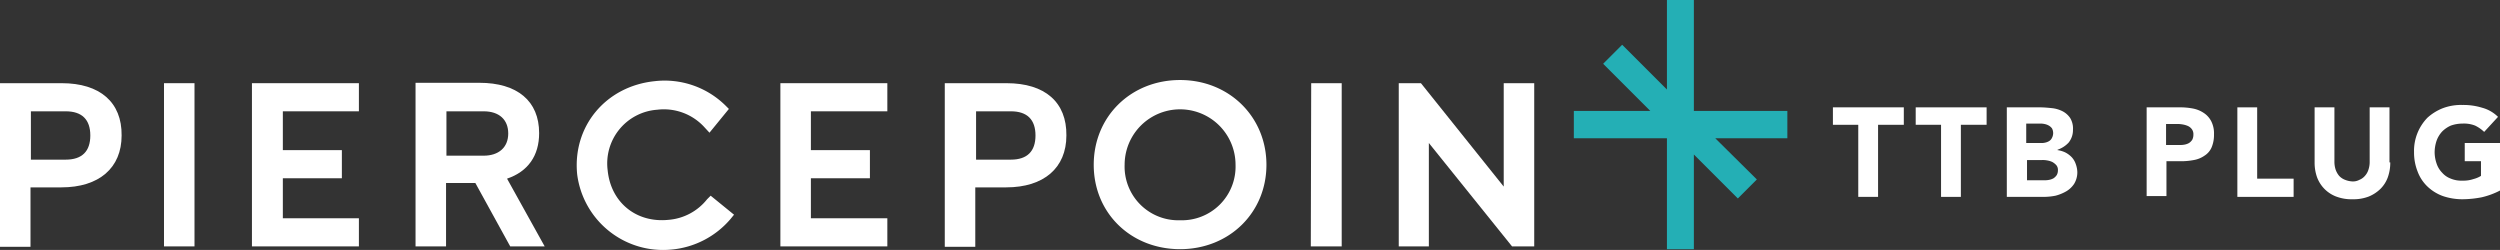
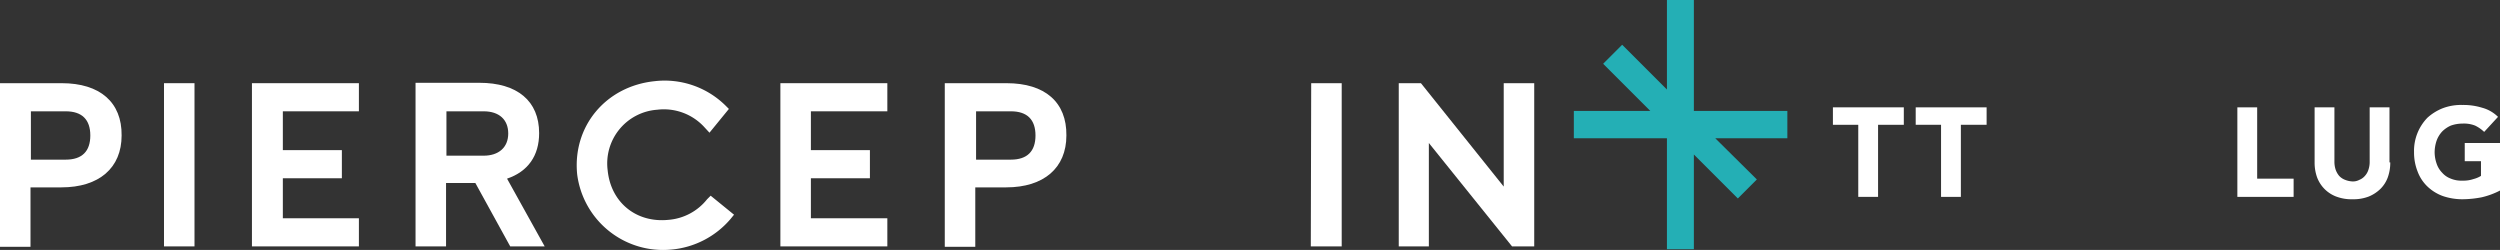
<svg xmlns="http://www.w3.org/2000/svg" id="Layer_1" data-name="Layer 1" viewBox="0 0 631.1 63.1">
  <rect x="0" y="0" width="631.1" height="63.1" fill="#333333" stroke="none" />
  <defs>
    <style>.cls-1{fill:#24afb5;}.cls-2{fill:#fff;}</style>
  </defs>
  <title>Untitled-2</title>
  <polygon class="cls-1" points="451.2 28 427.6 28 427.6 0 420.8 0 420.8 22.6 409.5 11.3 404.7 16.1 416.6 28 397.3 28 397.3 34.9 420.8 34.9 420.8 62.9 427.6 62.9 427.6 39 438.7 50.1 443.5 45.3 433 34.9 451.2 34.9 451.2 28" />
  <path class="cls-2" d="M178.5,50.3a13.84,13.84,0,0,1-9.8,5.2c-8.1.8-14.5-4.4-15.3-12.5a13.59,13.59,0,0,1,12.5-15.3,13.85,13.85,0,0,1,12,4.5l1.2,1.3,4.9-6-.9-.9a21.89,21.89,0,0,0-17.9-6.1c-12.3,1.3-20.7,11.4-19.5,23.5a21.85,21.85,0,0,0,23.8,19,22.18,22.18,0,0,0,14.9-7.7l.9-1.1-5.9-4.8Z" />
  <polygon class="cls-2" points="330.9 62.2 338.7 62.2 338.7 21 331 21 330.9 62.2" />
  <path class="cls-2" d="M254.1,21H238.5V62.3h7.7v-15H254c9.5,0,15.2-4.9,15.2-13.1C269.3,25.8,263.8,21,254.1,21Zm7.3,13.2c0,4-2.1,6.1-6.2,6.1h-8.8V28.1h8.8C259.3,28.1,261.4,30.2,261.4,34.2Z" />
  <polygon class="cls-2" points="197 62.2 224 62.2 224 55.1 204.7 55.1 204.7 45 219.6 45 219.6 37.9 204.7 37.9 204.7 28.1 224 28.1 224 21 197 21 197 62.2" />
  <path class="cls-2" d="M15.6,21H0V62.3H7.7v-15h7.8c9.5,0,15.2-4.9,15.2-13.1C30.8,25.8,25.2,21,15.6,21Zm7.2,13.2c0,4-2.1,6.1-6.2,6.1H7.8V28.1h8.8C20.7,28.1,22.8,30.2,22.8,34.2Z" />
  <polygon class="cls-2" points="41.4 62.2 49.1 62.2 49.1 21 41.4 21 41.4 62.2" />
  <polygon class="cls-2" points="63.6 62.2 90.6 62.2 90.6 55.1 71.4 55.1 71.4 45 86.3 45 86.3 37.9 71.4 37.9 71.4 28.1 90.6 28.1 90.6 21 63.6 21 63.6 62.2" />
  <path class="cls-2" d="M136.1,33.6c0-8.1-5.5-12.7-15.1-12.7H104.9V62.2h7.7v-16H120l8.8,16h8.7L128,45.1C133.3,43.3,136.1,39.3,136.1,33.6Zm-7.8.1c0,3.5-2.4,5.6-6.2,5.6h-9.4V28.1h9.4C126,28.1,128.3,30.2,128.3,33.7Z" />
-   <path class="cls-2" d="M297.9,20.2c-12.4,0-21.8,9.2-21.8,21.4s9.4,21.3,21.8,21.3,21.8-9.2,21.8-21.3S310.3,20.2,297.9,20.2Zm0,35.4a13.55,13.55,0,0,1-14-14,14,14,0,0,1,28,0A13.55,13.55,0,0,1,297.9,55.6Z" />
  <polygon class="cls-2" points="379.6 21 379.6 47.1 358.7 21 353.1 21 353.1 62.2 360.7 62.2 360.7 36.1 381.7 62.2 387.3 62.2 387.3 21 379.6 21" />
  <path class="cls-2" d="M469.2,31.5h-6.5V27.1h17.9v4.4h-6.5V49.7h-5V31.5Z" />
  <path class="cls-2" d="M490.1,31.5h-6.5V27.1h17.9v4.4H495V49.7h-5V31.5Z" />
-   <path class="cls-2" d="M506.6,27.1H515c1,0,2,.1,3,.2a7.73,7.73,0,0,1,2.7.8,5.19,5.19,0,0,1,1.9,1.7,5.13,5.13,0,0,1,.7,3,5,5,0,0,1-1.1,3.2,6.78,6.78,0,0,1-2.8,1.8v.1a6.64,6.64,0,0,1,2,.6,6.1,6.1,0,0,1,1.6,1.2,4.78,4.78,0,0,1,1,1.7,6.47,6.47,0,0,1,.4,2,5.57,5.57,0,0,1-.8,3,6.06,6.06,0,0,1-2,1.9,10.91,10.91,0,0,1-2.7,1.1,15.26,15.26,0,0,1-3,.3h-9.3V27.1Zm5,9h3.6a3.75,3.75,0,0,0,1.1-.1,3,3,0,0,0,1-.4,1.85,1.85,0,0,0,.7-.8,2.55,2.55,0,0,0,0-2.4,2.7,2.7,0,0,0-.8-.7,3.58,3.58,0,0,0-1.1-.4,4.87,4.87,0,0,0-1.2-.1h-3.4v4.9Zm0,9.4h4.5a4.87,4.87,0,0,0,1.2-.1,3.58,3.58,0,0,0,1.1-.4,3,3,0,0,0,.8-.8,2.38,2.38,0,0,0,.3-1.2,1.84,1.84,0,0,0-.4-1.3,3.92,3.92,0,0,0-1-.8,5,5,0,0,0-1.3-.4,6.15,6.15,0,0,0-1.3-.1h-3.8v5.1Z" />
-   <path class="cls-2" d="M541.9,27.1h8.4a16.86,16.86,0,0,1,3.3.3,7.31,7.31,0,0,1,2.7,1.1,5.54,5.54,0,0,1,1.9,2.1,6.71,6.71,0,0,1,.7,3.3,8.11,8.11,0,0,1-.6,3.3,4.63,4.63,0,0,1-1.8,2.1,6.66,6.66,0,0,1-2.7,1.1,16.86,16.86,0,0,1-3.3.3h-3.6v8.8h-5V27.1Zm5,9.5h3.3a5.7,5.7,0,0,0,1.3-.1,3.58,3.58,0,0,0,1.1-.4,3,3,0,0,0,.8-.8,2.77,2.77,0,0,0,.3-1.3,2.12,2.12,0,0,0-.4-1.4,2.54,2.54,0,0,0-1-.8,5.73,5.73,0,0,0-1.4-.4,7.57,7.57,0,0,0-1.5-.1h-2.6v5.3Z" />
  <path class="cls-2" d="M564.8,27.1h5v18H579v4.6H564.8Z" />
  <path class="cls-2" d="M603.4,41a11,11,0,0,1-.6,3.7,7.89,7.89,0,0,1-1.8,2.9,9.27,9.27,0,0,1-3,2,10.7,10.7,0,0,1-4.1.7,10.88,10.88,0,0,1-4.2-.7,8.28,8.28,0,0,1-4.8-4.9,11,11,0,0,1-.6-3.7V27.1h5V40.8a6.45,6.45,0,0,0,.3,2,5.07,5.07,0,0,0,.9,1.6,4,4,0,0,0,1.5,1,5.84,5.84,0,0,0,1.8.4,3.42,3.42,0,0,0,1.8-.4,3.59,3.59,0,0,0,1.4-1,4.17,4.17,0,0,0,.9-1.6,6,6,0,0,0,.3-2V27.1h5V41Z" />
  <path class="cls-2" d="M631.1,48.1a19.64,19.64,0,0,1-4.6,1.7,26.26,26.26,0,0,1-4.9.5,15.25,15.25,0,0,1-4.9-.8,11.12,11.12,0,0,1-3.9-2.4,10.08,10.08,0,0,1-2.5-3.8,13,13,0,0,1-.9-4.9,12,12,0,0,1,3.4-8.7,12.8,12.8,0,0,1,3.9-2.4,12.94,12.94,0,0,1,4.9-.8,15.91,15.91,0,0,1,5,.7,9,9,0,0,1,4,2.3l-3.5,3.8a8.68,8.68,0,0,0-2.3-1.6,7.69,7.69,0,0,0-3.2-.5,8.81,8.81,0,0,0-2.9.5,7.12,7.12,0,0,0-2.2,1.5,6.78,6.78,0,0,0-1.4,2.3,9.29,9.29,0,0,0-.5,2.9,8.81,8.81,0,0,0,.5,2.9,5.94,5.94,0,0,0,1.4,2.3,5.41,5.41,0,0,0,2.2,1.5,6.82,6.82,0,0,0,2.9.5,7.89,7.89,0,0,0,2.8-.4,6.78,6.78,0,0,0,1.9-.8V40.7h-4.1V36.1h8.9v12Z" />
</svg>